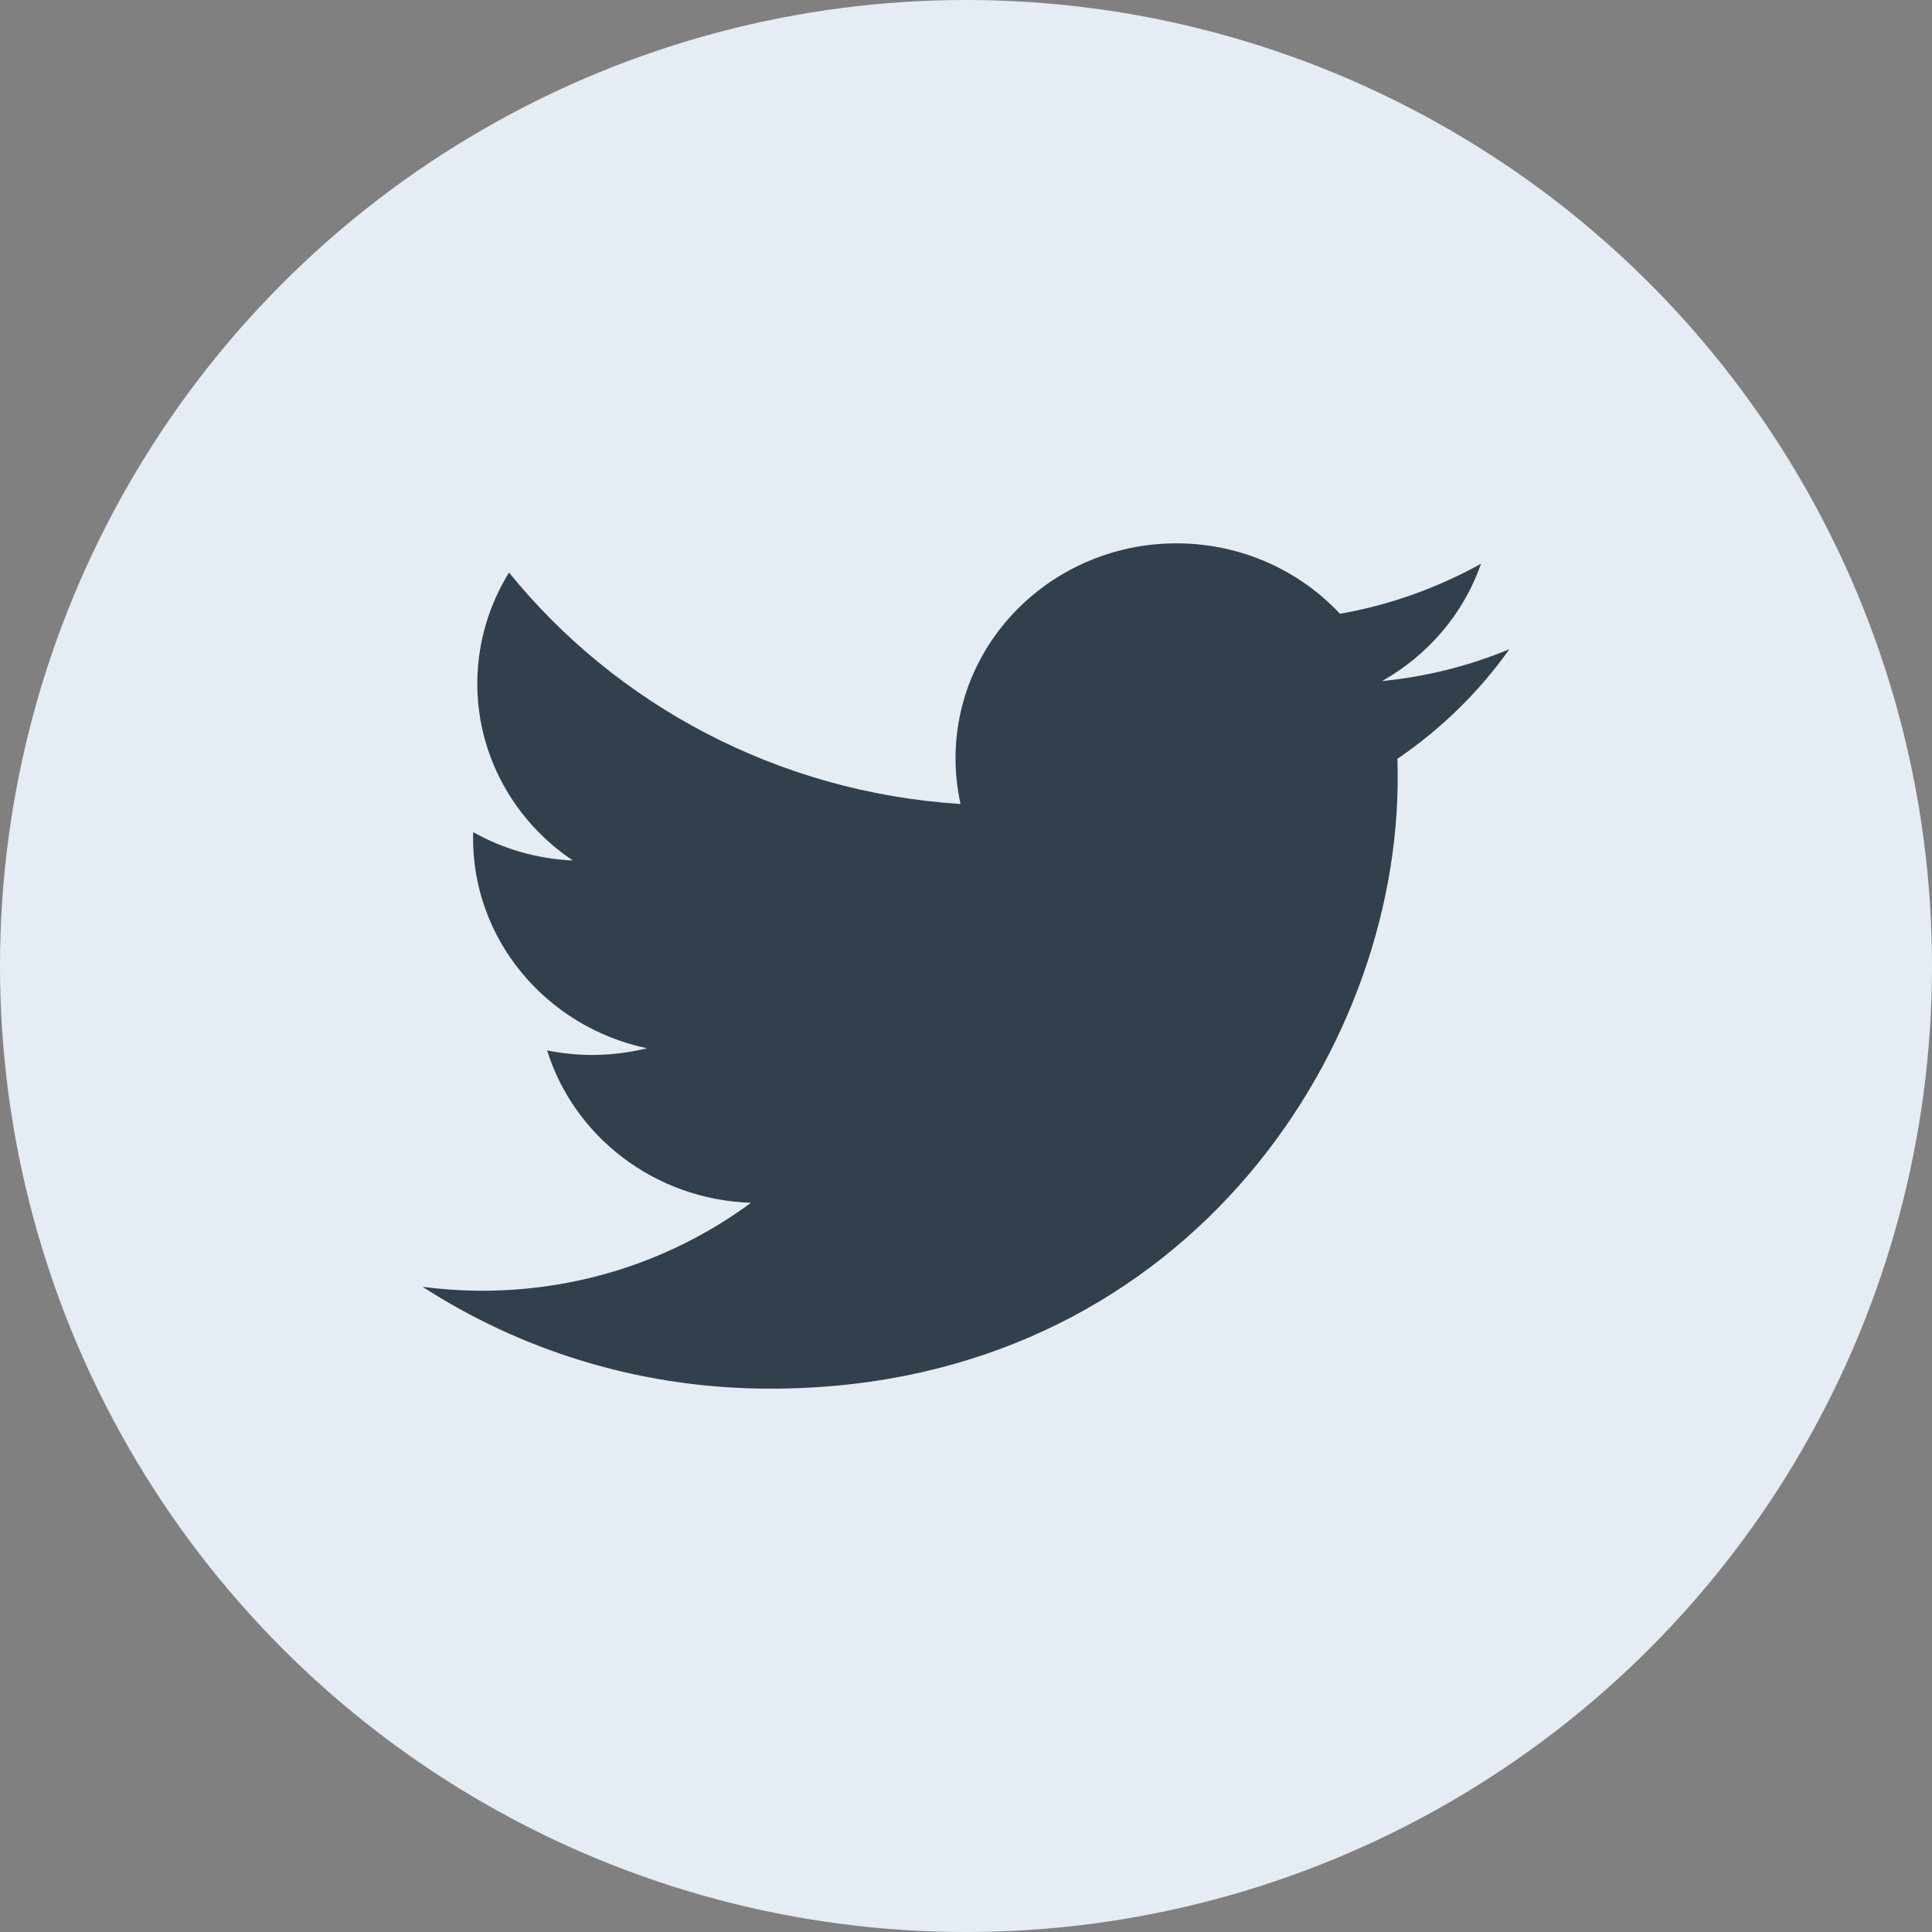
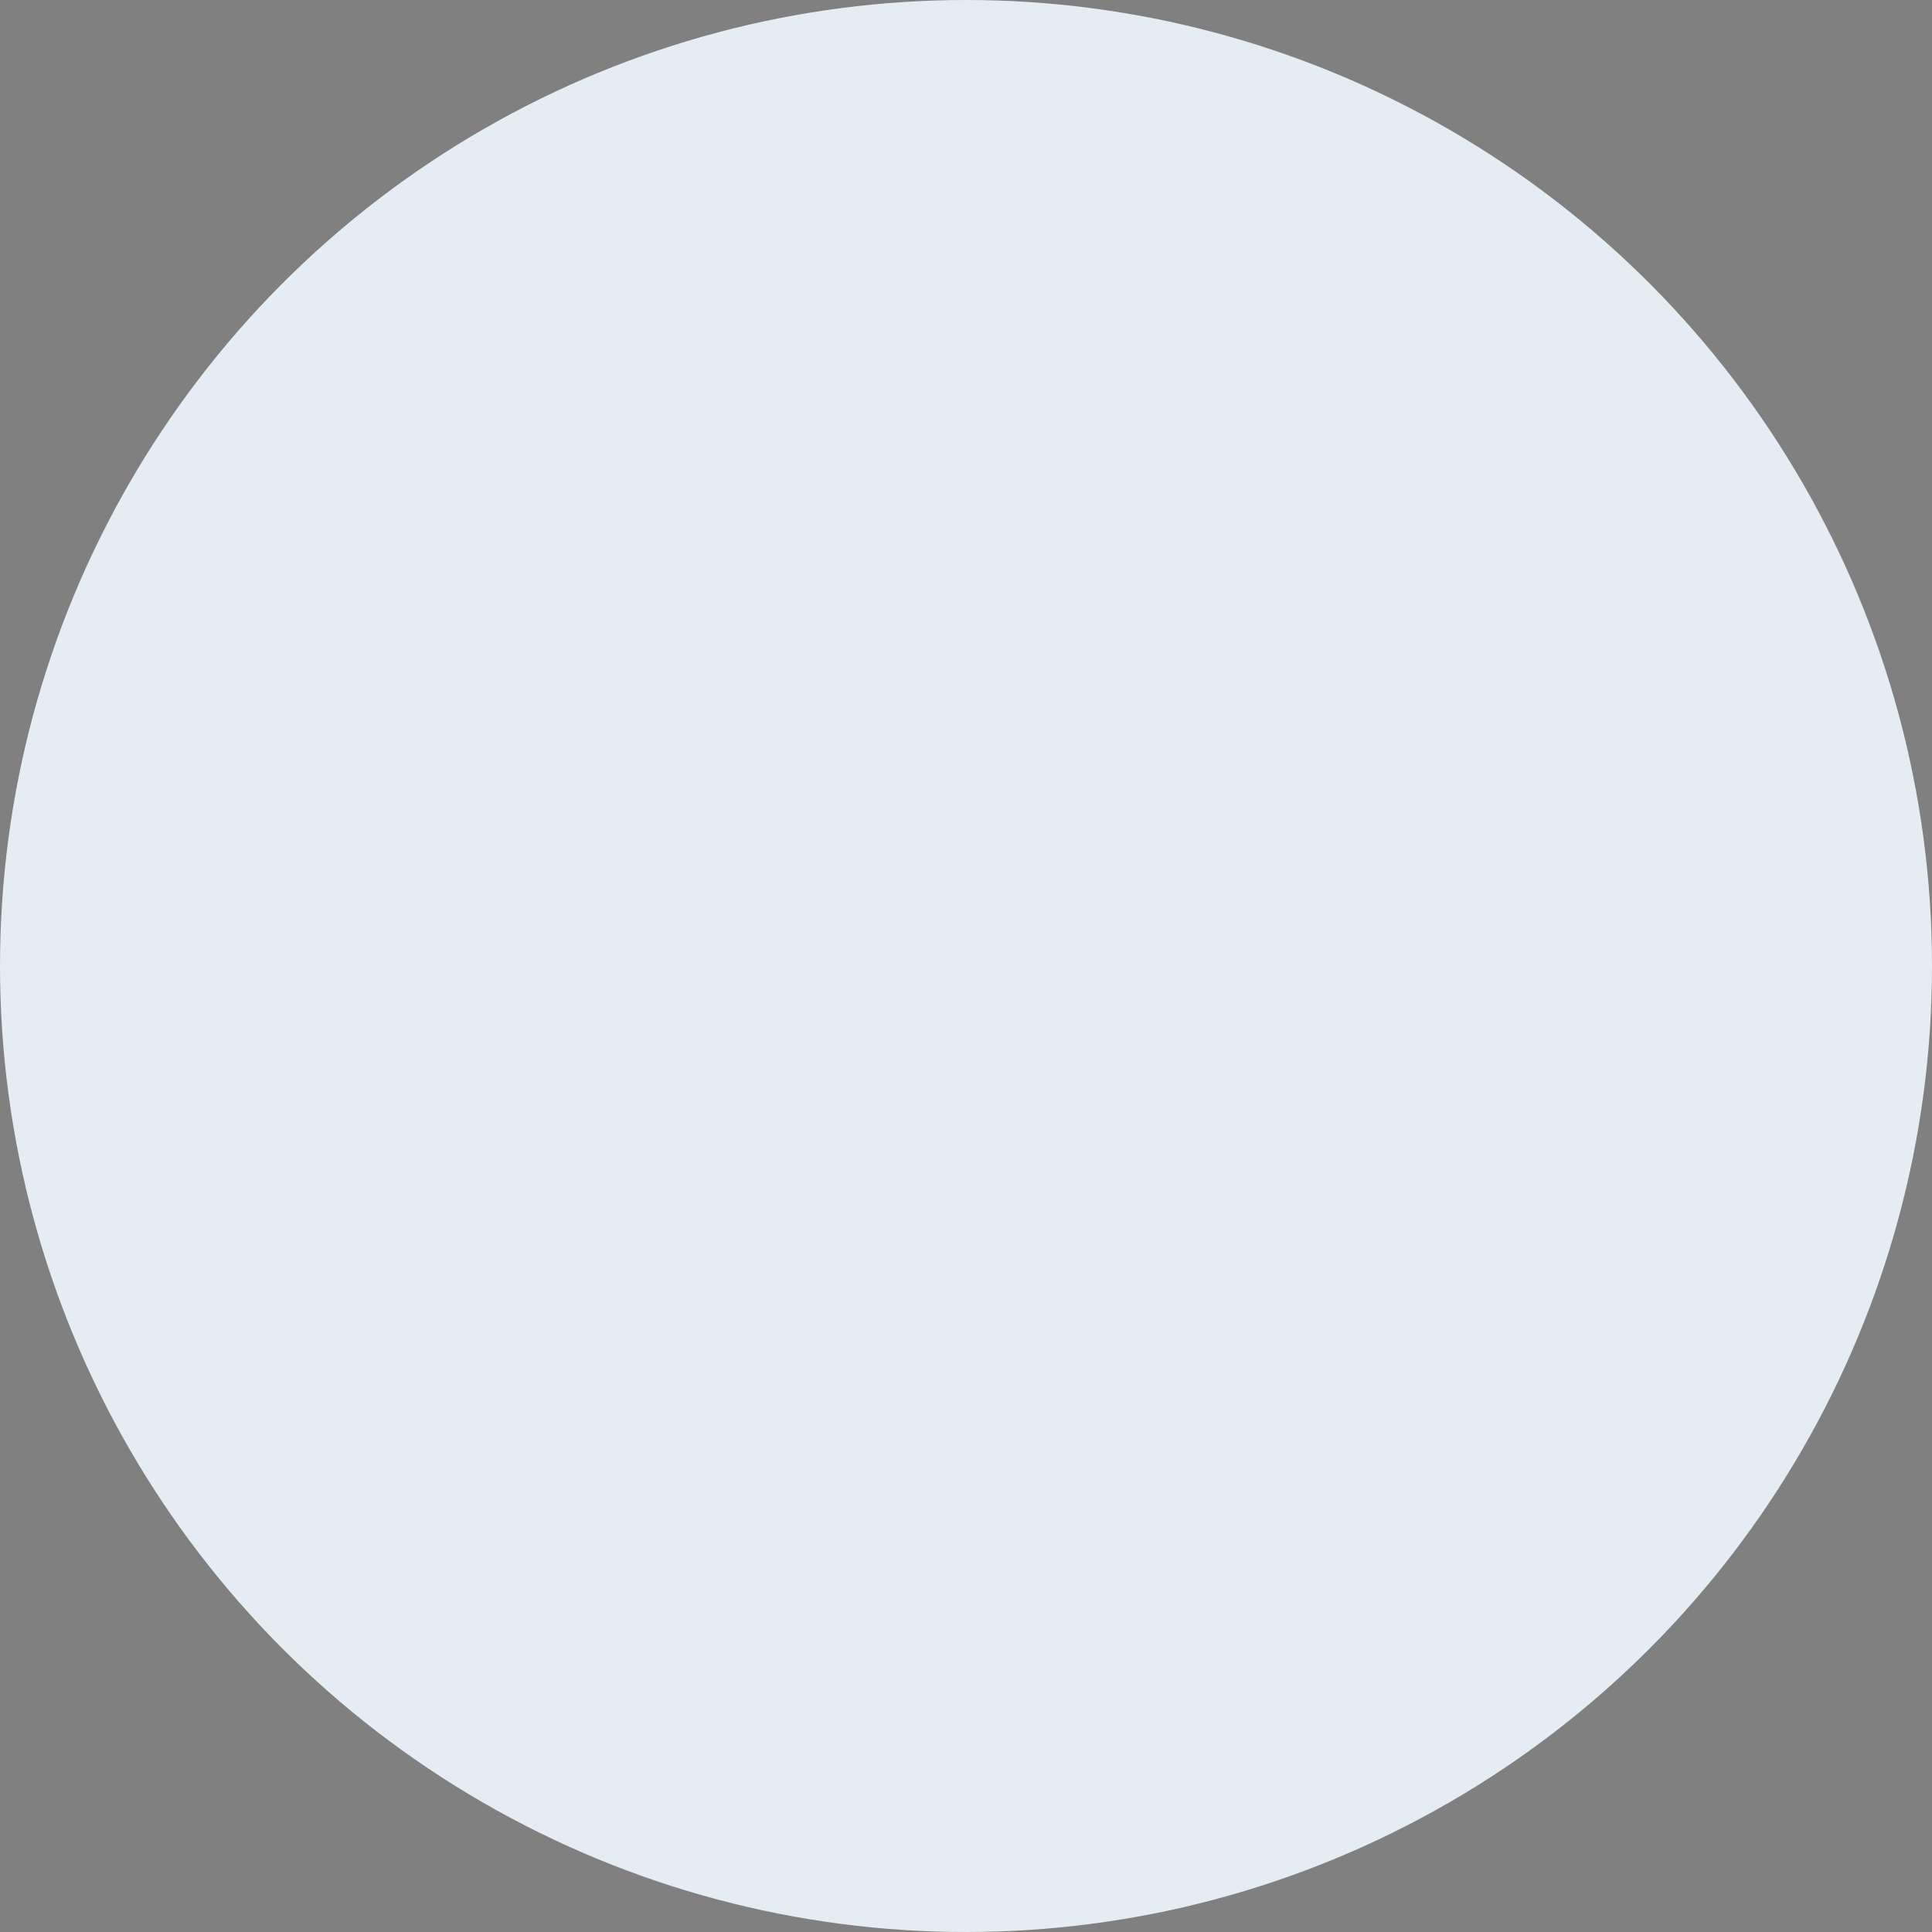
<svg xmlns="http://www.w3.org/2000/svg" width="32px" height="32px" viewBox="0 0 32 32" version="1.1">
  <rect x="0" y="0" width="32" height="32" fill="#808080" stroke="none" />
  <title>Group 8</title>
  <g id="Desktop" stroke="none" stroke-width="1" fill="none" fill-rule="evenodd">
    <g id="Guide:-Section-Page" transform="translate(-1210, -202)">
      <g id="Group-8" transform="translate(1210, 202)">
        <circle id="Oval-Copy" fill="#E5ECF3" cx="16" cy="16" r="16" />
-         <path d="M12.58,22.999 C19.307,23.101 23.073,17.732 23.149,13.029 C23.151,12.874 23.15,12.721 23.146,12.568 C23.868,12.077 24.499,11.46 25,10.753 C24.34,11.027 23.631,11.207 22.891,11.281 C23.652,10.852 24.244,10.164 24.53,9.337 C23.817,9.734 23.03,10.019 22.194,10.166 C21.538,9.464 20.595,9.016 19.543,9 C17.523,8.97 15.859,10.539 15.827,12.504 C15.823,12.784 15.851,13.055 15.91,13.317 C12.872,13.122 10.2,11.665 8.431,9.483 C8.108,10.005 7.918,10.613 7.906,11.266 C7.887,12.5 8.515,13.6 9.487,14.252 C8.887,14.226 8.326,14.057 7.838,13.783 C7.837,13.797 7.836,13.813 7.836,13.827 C7.808,15.552 9.046,17.01 10.714,17.362 C10.405,17.439 10.082,17.478 9.748,17.473 C9.512,17.469 9.284,17.443 9.062,17.398 C9.504,18.819 10.838,19.869 12.438,19.922 C11.171,20.858 9.585,21.403 7.872,21.378 C7.576,21.373 7.286,21.351 7,21.314 C8.602,22.348 10.514,22.967 12.58,22.999" id="Fill-4" fill="#32404D" />
      </g>
    </g>
  </g>
</svg>